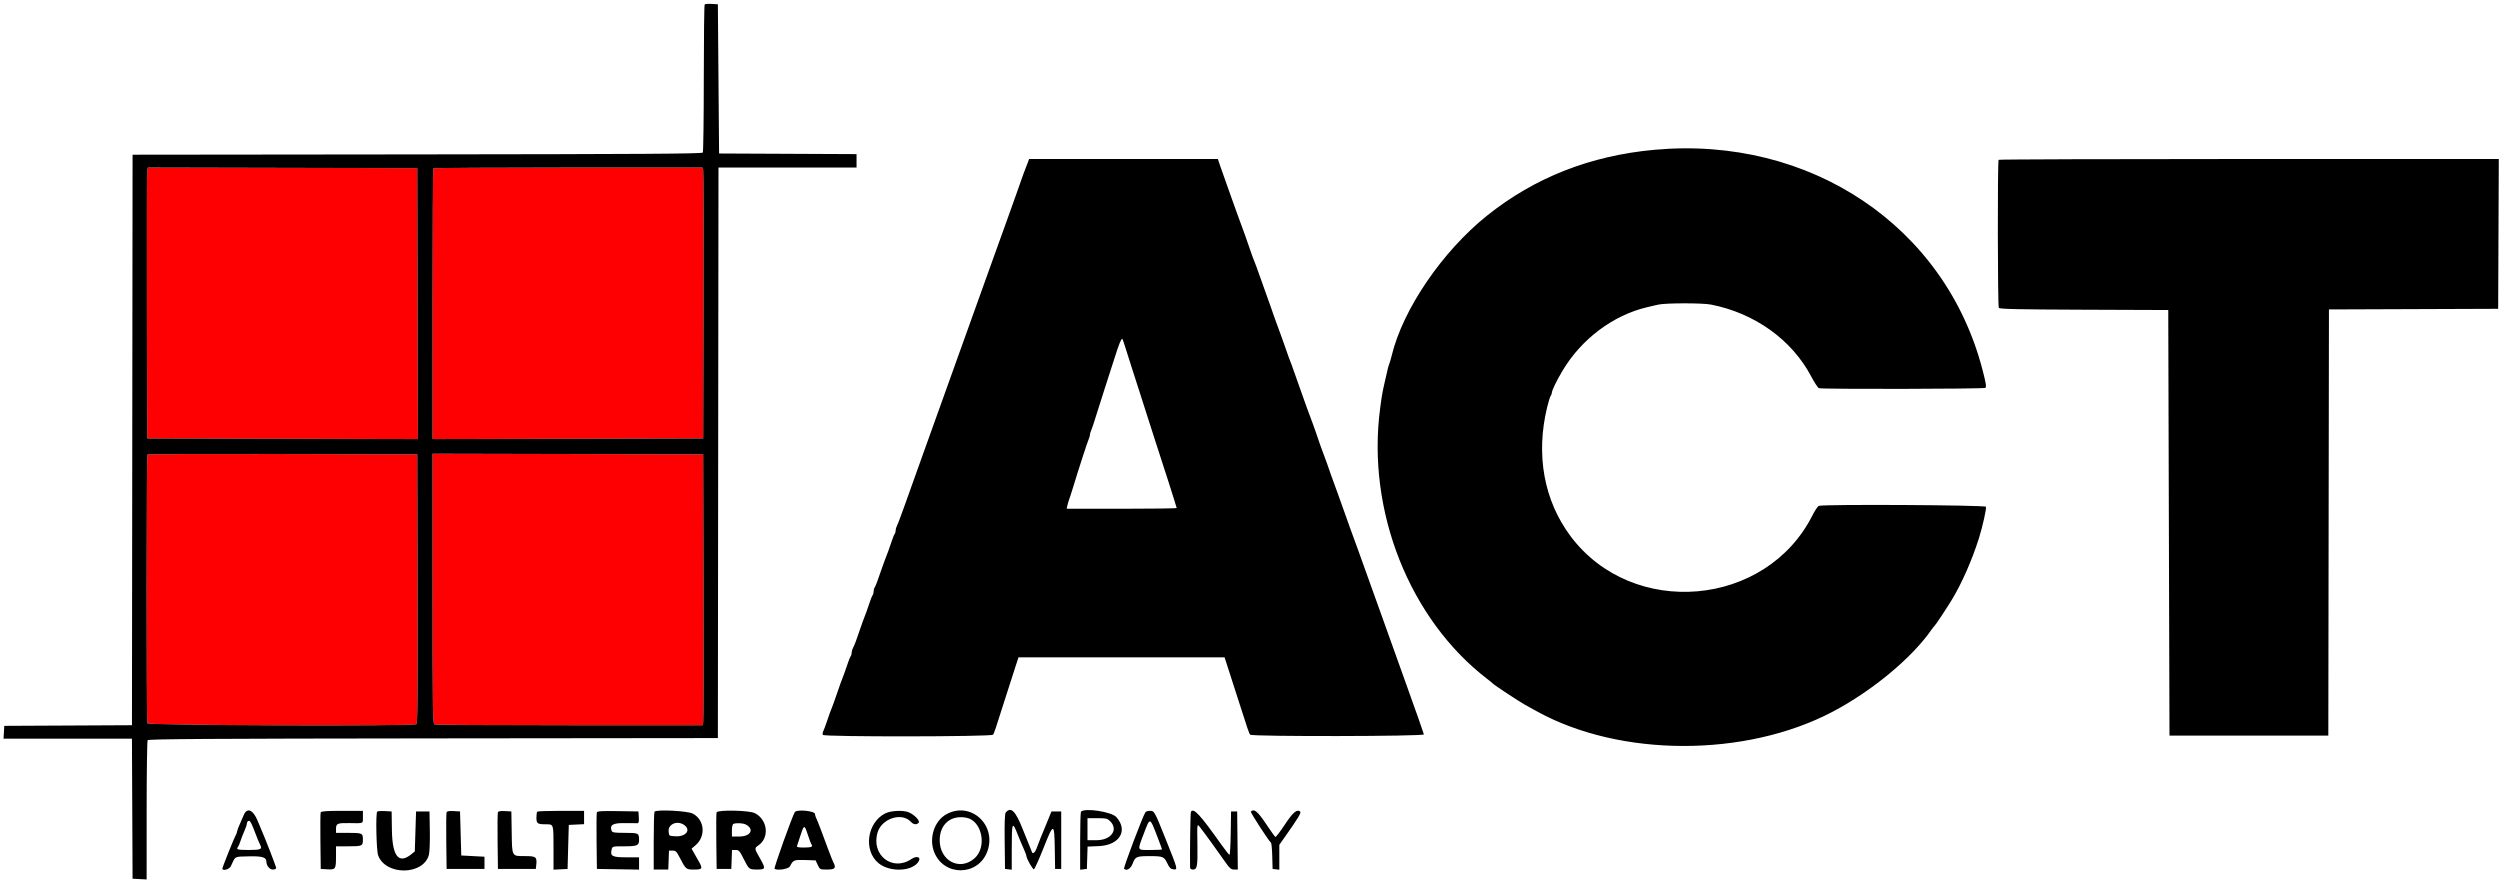
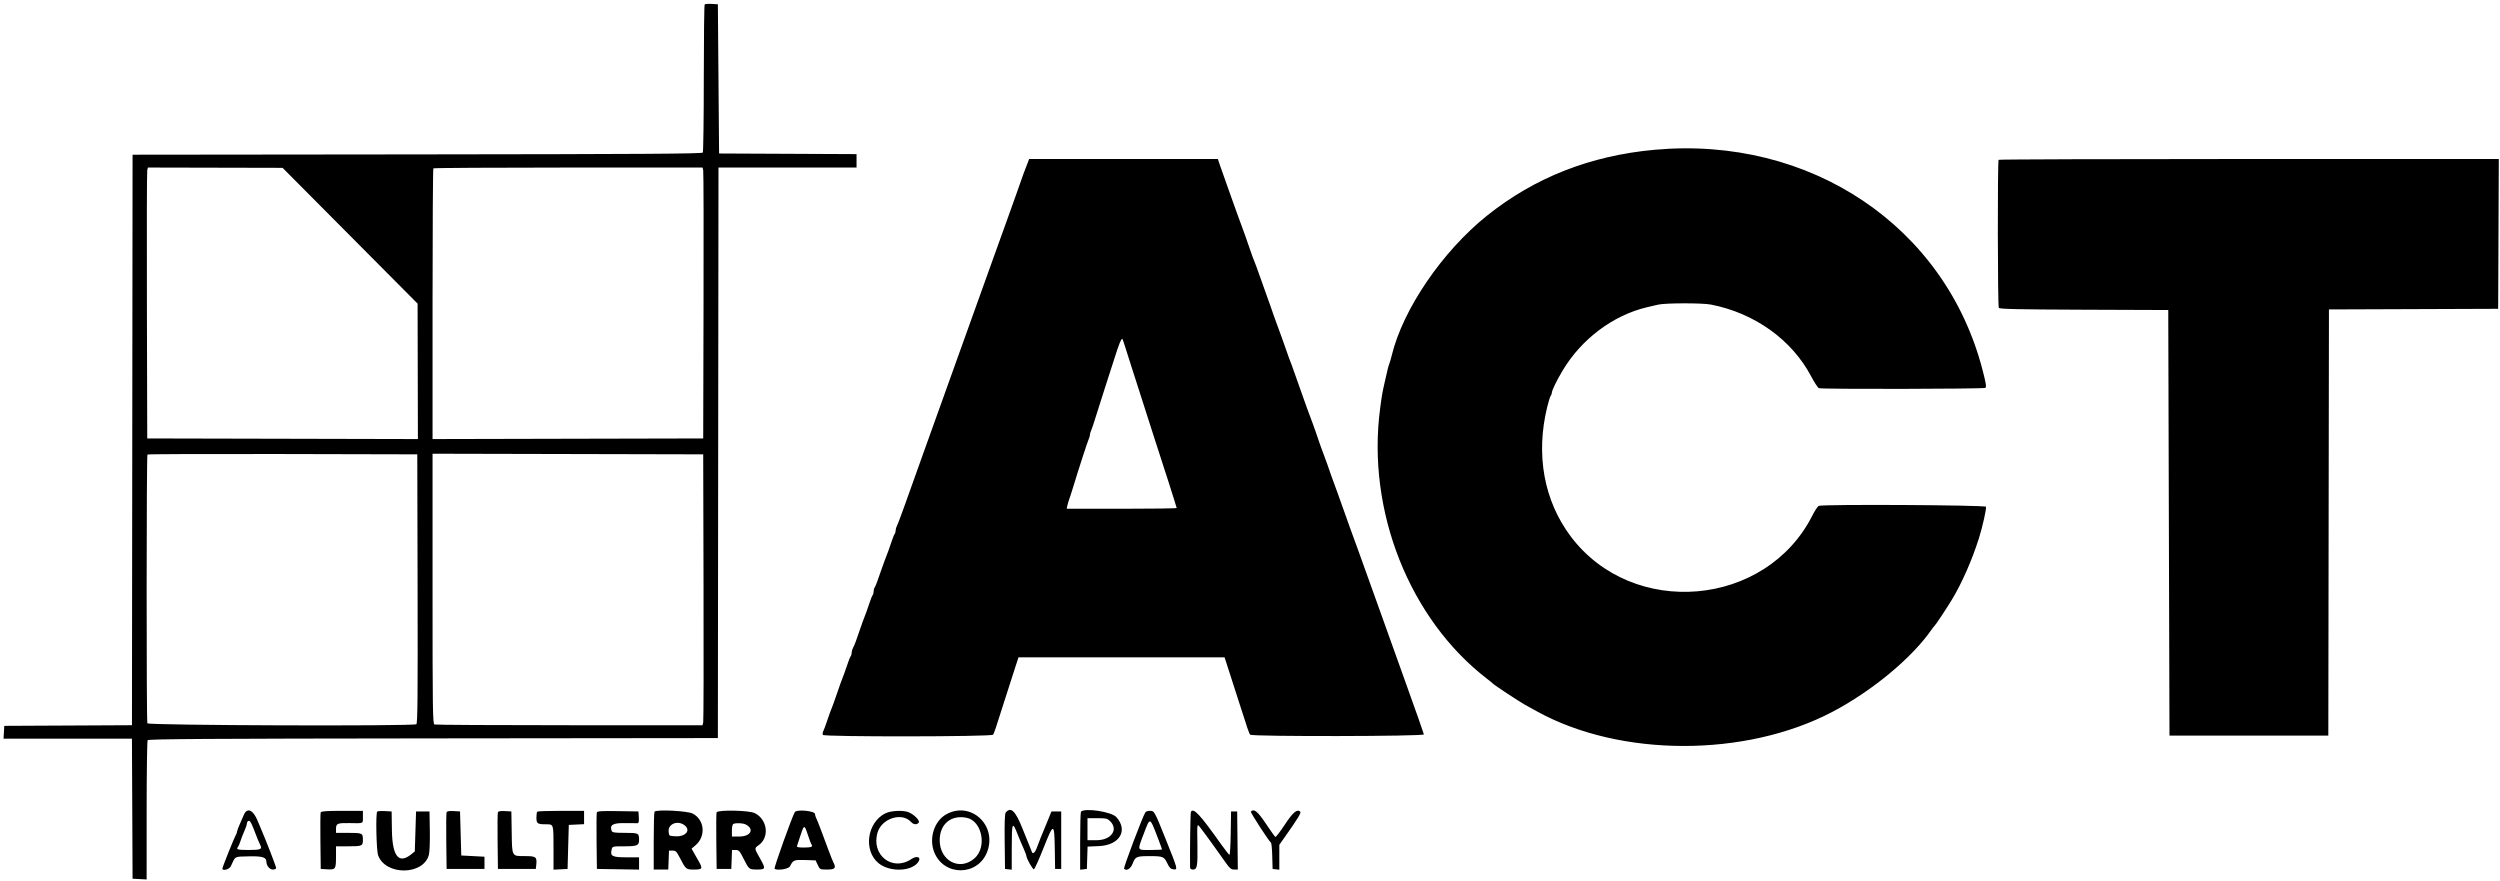
<svg xmlns="http://www.w3.org/2000/svg" width="900" height="317" viewBox="0 0 900 317" fill="none">
-   <path fill-rule="evenodd" clip-rule="evenodd" d="M53.005 61.308C52.873 61.852 52.818 83.796 52.886 110.07L53.005 157.84L101.724 157.95L150.443 158.064L150.332 109.302L150.221 60.539L101.732 60.425L53.242 60.315L53.005 61.308ZM156.011 60.61C155.85 60.774 155.719 82.766 155.719 109.484V158.064L204.435 157.95L253.153 157.84L253.272 110.07C253.341 83.796 253.285 61.855 253.156 61.308L252.916 60.317H204.611C178.042 60.317 156.172 60.449 156.011 60.61ZM53.081 163.635C52.715 164.003 52.686 259.43 53.053 260.389C53.346 261.152 148.698 261.48 149.891 260.719C150.329 260.442 150.421 250.398 150.332 211.967L150.221 163.564L101.798 163.45C75.167 163.39 53.242 163.472 53.081 163.635ZM155.719 211.943C155.719 255.861 155.784 260.577 156.415 260.817C156.798 260.965 178.667 261.084 205.013 261.084H252.916L253.156 260.093C253.285 259.549 253.341 237.607 253.272 211.333L253.153 163.564L204.435 163.45L155.719 163.339V211.943Z" fill="#FE0002" />
-   <path fill-rule="evenodd" clip-rule="evenodd" d="M253.687 1.595C253.512 1.767 253.37 13.713 253.365 28.142C253.362 42.57 253.201 54.622 253.011 54.923C252.734 55.359 231.498 55.496 150.194 55.583L47.726 55.694L47.615 158.386L47.505 261.076L24.522 261.192L1.539 261.306L1.407 263.617L1.275 265.928H24.387H47.499L47.613 291.133L47.726 316.339L50.258 316.472L52.786 316.604L52.794 291.817C52.797 278.183 52.958 266.782 53.148 266.478C53.425 266.042 74.66 265.907 155.964 265.818L258.432 265.707L258.543 163.012L258.654 60.317H283.505H308.357V57.9V55.483L283.613 55.369L258.87 55.256L258.651 28.398L258.432 1.54L256.215 1.41C254.996 1.339 253.858 1.421 253.687 1.595ZM595.602 53.924C572.513 56.032 552.46 63.92 535.336 77.625C519.266 90.49 505.079 111.283 501.041 127.901C500.746 129.111 500.345 130.498 500.147 130.982C499.811 131.803 499.621 132.572 498.442 137.808C497.605 141.535 497.478 142.259 496.834 147.154C491.989 183.926 507.415 222.877 535.336 244.37C536.426 245.21 537.416 246.016 537.538 246.164C537.926 246.636 546.989 252.612 549.005 253.724C550.077 254.316 552.04 255.399 553.373 256.133C583.319 272.636 628.366 272.694 659.666 256.268C673.96 248.766 688.402 236.77 695.428 226.562C695.779 226.058 696.191 225.543 696.344 225.421C696.758 225.099 700.775 219.039 702.765 215.737C706.31 209.859 709.952 201.564 712.407 193.787C713.708 189.666 715.186 183.059 714.946 182.436C714.703 181.805 656.401 181.488 654.778 182.111C654.384 182.262 653.35 183.796 652.484 185.521C635.833 218.64 587.747 222.811 565.438 193.071C555.823 180.251 552.808 163.714 556.971 146.612C557.472 144.554 558.055 142.682 558.267 142.452C558.478 142.222 558.652 141.773 558.652 141.456C558.652 140.592 560.33 137.116 562.545 133.404C569.317 122.042 580.732 113.481 592.963 110.591C594.05 110.334 595.871 109.914 597.006 109.655C599.651 109.058 612.874 109.048 615.925 109.642C631.692 112.72 645.078 122.32 652.049 135.549C653.186 137.71 654.429 139.599 654.807 139.744C655.87 140.151 714.072 140.043 714.719 139.633C715.173 139.345 714.967 138.022 713.734 133.246C700.366 81.498 651.669 48.799 595.602 53.924ZM369.95 58.666C369.655 59.453 369.253 60.494 369.058 60.977C368.636 62.023 368.652 61.979 365.981 69.563C364.83 72.833 363.059 77.786 362.045 80.571C361.029 83.355 359.245 88.308 358.079 91.579C355.265 99.453 336.413 152.001 332.488 162.903C330.788 167.624 328.806 173.172 328.083 175.23C327.36 177.287 326.389 180.014 325.921 181.284C325.454 182.555 324.662 184.734 324.158 186.126C323.654 187.519 323.06 189.003 322.839 189.423C322.617 189.843 322.435 190.546 322.435 190.987C322.435 191.426 322.277 191.972 322.084 192.202C321.891 192.432 321.482 193.415 321.173 194.382C320.556 196.321 319.043 200.486 318.455 201.868C318.249 202.352 317.784 203.638 317.423 204.729C316.153 208.554 315.098 211.338 314.807 211.629C314.646 211.788 314.517 212.342 314.517 212.86C314.517 213.375 314.359 213.988 314.166 214.218C313.973 214.448 313.564 215.428 313.255 216.397C312.659 218.268 311.157 222.415 310.542 223.881C310.342 224.365 309.753 226.05 309.238 227.624C308.288 230.52 307.694 232.06 306.987 233.452C306.773 233.872 306.599 234.575 306.599 235.013C306.599 235.454 306.441 236.001 306.248 236.231C306.055 236.461 305.646 237.441 305.338 238.41C304.741 240.281 303.239 244.431 302.624 245.894C302.424 246.38 301.835 248.063 301.321 249.637C300.803 251.212 300.215 252.895 300.011 253.381C299.352 254.95 298.172 258.175 297.517 260.204C297.164 261.292 296.665 262.613 296.406 263.134C296.147 263.657 296.071 264.299 296.235 264.565C296.694 265.308 356.933 265.242 357.482 264.497C357.907 263.923 358.245 262.92 362.038 250.958C363.304 246.961 364.864 242.109 365.503 240.172L366.664 236.648H403.752H440.842L442.272 241.052C443.059 243.474 444.555 248.129 445.6 251.399C449.295 262.967 449.628 263.937 450.087 264.491C450.681 265.207 512.733 265.104 512.601 264.386C512.52 263.945 509.656 255.806 506.402 246.776C505.444 244.111 501.258 232.422 497.101 220.798C492.947 209.175 489.178 198.674 488.726 197.464C487.185 193.322 484.387 185.58 483.717 183.596C483.35 182.505 482.432 179.929 481.674 177.871C479.325 171.468 478.568 169.354 477.887 167.305C477.525 166.216 477.055 164.927 476.842 164.444C476.427 163.498 474.556 158.222 473.484 154.978C473.123 153.887 472.661 152.601 472.455 152.115C472.252 151.632 471.845 150.54 471.555 149.695C471.262 148.847 470.858 147.756 470.652 147.273C470.447 146.789 469.985 145.5 469.626 144.412C469.267 143.321 468.354 140.745 467.596 138.687C466.839 136.629 465.923 134.054 465.564 132.963C465.205 131.874 464.733 130.585 464.516 130.102C464.3 129.618 463.827 128.329 463.468 127.241C463.109 126.15 462.196 123.574 461.441 121.517C458.762 114.223 458.29 112.905 457.482 110.509C457.034 109.177 456.044 106.404 455.284 104.346C454.524 102.288 453.608 99.712 453.249 98.621C452.89 97.533 452.425 96.244 452.217 95.76C451.56 94.223 450.372 90.997 449.543 88.496C448.723 86.02 448.023 84.073 445.587 77.488C444.827 75.43 444.043 73.251 443.845 72.646C443.65 72.041 442.665 69.267 441.657 66.483C440.649 63.696 439.511 60.478 439.126 59.326L438.429 57.237H404.459H370.489L369.95 58.666ZM719.501 57.53C719.084 57.947 719.15 110.176 719.57 110.836C719.839 111.262 726.651 111.409 750.244 111.497L780.572 111.61L780.791 188.219L781.013 264.827H809.604H838.196L838.306 188.11L838.42 111.396L868.88 111.283L899.34 111.169L899.454 84.203L899.567 57.237H809.681C760.244 57.237 719.662 57.369 719.501 57.53ZM150.332 109.301L150.443 158.064L101.724 157.95L53.005 157.839L52.886 110.07C52.818 83.796 52.873 61.852 53.005 61.308L53.242 60.314L101.732 60.425L150.221 60.539L150.332 109.301ZM253.156 61.308C253.285 61.855 253.341 83.796 253.272 110.07L253.153 157.839L204.435 157.95L155.718 158.064V109.484C155.718 82.766 155.85 60.774 156.011 60.61C156.172 60.449 178.042 60.317 204.611 60.317H252.916L253.156 61.308ZM405.354 125.809C406 127.928 407.088 131.346 407.771 133.404C408.452 135.462 410.234 141.009 411.73 145.733C413.227 150.453 415.003 156.001 415.681 158.059C418.416 166.364 423.607 182.624 423.607 182.88C423.607 183.03 414.697 183.155 403.804 183.155H384.002L384.263 181.945C384.408 181.279 384.685 180.338 384.878 179.852C385.073 179.369 385.683 177.488 386.235 175.671C388.254 169.016 391.6 158.698 391.983 157.956C392.199 157.536 392.376 156.888 392.376 156.519C392.376 156.149 392.556 155.502 392.777 155.082C392.999 154.662 393.812 152.236 394.585 149.695C395.359 147.151 396.742 142.792 397.66 140.008C398.576 137.224 400.17 132.271 401.205 129C402.854 123.78 403.591 121.958 404.047 121.958C404.116 121.958 404.704 123.691 405.354 125.809ZM150.332 211.967C150.421 250.398 150.329 260.442 149.891 260.719C148.698 261.48 53.346 261.152 53.053 260.389C52.686 259.43 52.715 164.002 53.081 163.635C53.242 163.471 75.167 163.39 101.798 163.45L150.221 163.564L150.332 211.967ZM253.272 211.333C253.341 237.607 253.285 259.549 253.156 260.093L252.916 261.084H205.013C178.667 261.084 156.798 260.965 156.415 260.817C155.784 260.576 155.718 255.861 155.718 211.943V163.339L204.435 163.45L253.153 163.564L253.272 211.333ZM87.799 293.307C87.45 294.11 86.756 295.705 86.252 296.852C85.748 298.001 85.336 299.142 85.336 299.39C85.336 299.639 85.136 300.186 84.888 300.606C84.302 301.599 80.058 312.208 80.058 312.678C80.058 313.682 82.576 312.979 83.106 311.827C84.827 308.082 84.204 308.428 89.48 308.288C94.328 308.161 95.894 308.618 95.894 310.155C95.894 311.6 97.042 313.029 98.203 313.035C98.897 313.035 99.414 312.797 99.414 312.472C99.414 311.975 95.693 302.378 93.832 298.067C93.465 297.219 92.964 296.033 92.719 295.425C91.138 291.529 88.971 290.596 87.799 293.307ZM115.445 292.464C115.329 292.773 115.284 297.478 115.35 302.92L115.469 312.818L117.847 312.953C120.816 313.122 120.954 312.918 120.962 308.303L120.967 304.671H125.111C130.45 304.671 130.645 304.587 130.645 302.251C130.645 299.914 130.45 299.829 125.111 299.829H120.967V298.334C120.967 296.466 121.508 296.239 125.799 296.313C131.052 296.403 130.645 296.588 130.645 294.105V291.904H123.152C117.494 291.904 115.609 292.041 115.445 292.464ZM135.797 292.179C135.209 292.768 135.483 306.103 136.122 307.894C138.748 315.262 152.404 315.172 154.394 307.77C154.66 306.787 154.808 303.023 154.739 299.079L154.618 292.123H152.2H149.78L149.553 299.327L149.326 306.528L148.014 307.58C143.549 311.154 141.242 308.277 141.091 298.949L140.983 292.123L138.545 291.994C137.206 291.922 135.969 292.007 135.797 292.179ZM160.765 292.44C160.641 292.763 160.593 297.478 160.659 302.92L160.778 312.818H167.595H174.413V310.615V308.414L170.235 308.195L166.057 307.973L165.835 300.048L165.616 292.123L163.301 291.991C161.686 291.899 160.921 292.033 160.765 292.44ZM179.24 292.44C179.116 292.763 179.068 297.478 179.134 302.92L179.253 312.818H186.07H192.888L193.033 311.553C193.384 308.486 193.03 308.195 188.976 308.195C184.181 308.195 184.357 308.515 184.212 299.578L184.091 292.123L181.776 291.991C180.161 291.899 179.396 292.033 179.24 292.44ZM193.402 292.197C193.241 292.358 193.109 293.328 193.109 294.353C193.109 296.498 193.474 296.746 196.617 296.746C199.328 296.746 199.267 296.545 199.267 305.612V313.082L201.795 312.95L204.326 312.818L204.545 304.893L204.765 296.968L207.515 296.836L210.265 296.704V294.305V291.904H201.98C197.422 291.904 193.563 292.036 193.402 292.197ZM214.865 292.453C214.744 292.768 214.699 297.478 214.765 302.92L214.884 312.818L222.472 312.937L230.06 313.058V310.847V308.634H225.457C220.389 308.634 219.592 308.203 220.199 305.781C220.471 304.692 220.55 304.671 224.739 304.671C229.373 304.671 230.06 304.381 230.06 302.418C230.06 299.911 229.899 299.829 225 299.829C221.279 299.829 220.429 299.705 220.207 299.132C219.373 296.95 220.656 296.223 225.177 296.316C227.257 296.358 229.218 296.374 229.532 296.35C229.938 296.318 230.067 295.695 229.972 294.215L229.838 292.123L222.461 292.004C216.734 291.909 215.034 292.01 214.865 292.453ZM235.631 292.197C235.47 292.358 235.338 297.113 235.338 302.764V313.037H237.959H240.58L240.706 309.624L240.836 306.214H242.118C243.222 306.214 243.57 306.536 244.589 308.512C246.922 313.029 246.933 313.037 249.865 313.037C252.852 313.037 253.048 312.723 251.612 310.19C251.129 309.334 250.335 307.931 249.846 307.07L248.962 305.506L250.348 304.338C254.18 301.113 253.692 295.172 249.408 292.905C247.521 291.907 236.486 291.341 235.631 292.197ZM257.967 292.464C257.851 292.773 257.806 297.478 257.872 302.92L257.991 312.818H260.63H263.27L263.399 309.405L263.526 305.992H264.822C265.991 305.992 266.276 306.306 267.72 309.186C269.623 312.982 269.675 313.021 272.592 313.029C275.622 313.04 275.704 312.726 273.624 309.051C271.504 305.308 271.515 305.411 273.133 304.256C277.081 301.443 276.318 295.069 271.755 292.739C269.723 291.701 258.347 291.473 257.967 292.464ZM286.134 292.358C285.186 293.893 278.549 312.435 278.842 312.728C279.633 313.523 283.899 312.866 284.389 311.872C285.511 309.611 285.841 309.476 289.837 309.608L293.616 309.735L294.392 311.386C295.163 313.024 295.189 313.037 297.805 313.037C300.605 313.037 301.088 312.485 300.035 310.499C299.811 310.079 299.019 308.1 298.275 306.103C297.53 304.106 296.311 300.835 295.567 298.838C294.823 296.841 294.031 294.863 293.806 294.443C293.585 294.02 293.403 293.399 293.403 293.058C293.403 291.912 286.802 291.278 286.134 292.358ZM318.719 292.805C312.126 296.099 310.743 306.177 316.259 310.734C320.437 314.184 328.769 313.74 330.788 309.96C331.588 308.467 329.925 308.026 328.112 309.252C321.242 313.896 313.501 307.807 315.934 299.673C317.452 294.601 324.715 292.308 327.948 295.882C328.851 296.884 330.033 297.002 330.728 296.162C331.292 295.481 329.202 293.301 327.141 292.427C325.203 291.603 320.722 291.806 318.719 292.805ZM340.704 293.124C336.381 295.502 334.362 301.657 336.265 306.65C339.662 315.552 352.074 315.515 355.41 306.592C358.986 297.026 349.467 288.309 340.704 293.124ZM362.069 292.509C361.718 292.934 361.602 296.07 361.684 302.967L361.803 312.818L363.014 312.955L364.223 313.095L364.231 305.472C364.239 295.882 364.429 295.446 366.4 300.489C366.991 302.003 367.622 303.496 368.578 305.659C369.087 306.806 369.501 307.907 369.501 308.108C369.501 309.017 371.784 313.082 372.215 312.94C372.479 312.85 374.007 309.471 375.609 305.427C379.32 296.051 379.565 296.054 379.718 305.443L379.84 312.818H380.937H382.038V302.471V292.123H380.283H378.528L376.91 296.086C376.018 298.265 374.996 300.743 374.638 301.591C374.279 302.436 373.724 303.887 373.405 304.811C372.661 306.956 371.813 307.725 371.439 306.592C371.288 306.143 370.908 305.178 370.589 304.452C370.272 303.725 369.19 301.049 368.187 298.508C365.566 291.883 363.925 290.271 362.069 292.509ZM389.148 292.197C388.987 292.358 388.855 297.127 388.855 302.793V313.095L390.067 312.955L391.276 312.818L391.402 308.797L391.526 304.777L395.601 304.597C403.044 304.272 406.219 299 401.891 294.16C400.167 292.234 390.587 290.76 389.148 292.197ZM412.321 292.453C411.25 294.184 404.364 312.438 404.667 312.744C405.565 313.653 407.014 312.789 407.745 310.913C408.737 308.362 409.091 308.208 413.929 308.208C418.735 308.208 419.091 308.359 420.3 310.924C420.991 312.385 421.469 312.85 422.401 312.955C424.082 313.151 424.082 313.151 419.806 302.484C415.51 291.769 415.586 291.904 413.902 291.904C413.219 291.904 412.509 292.152 412.321 292.453ZM428.722 292.253C428.537 292.554 428.323 307.107 428.429 312.266C428.44 312.781 428.796 313.037 429.498 313.037C430.957 313.037 431.179 311.83 431.074 304.452C430.952 296.036 430.889 296.437 432.095 297.924C433.143 299.214 438.416 306.481 441.33 310.652C442.713 312.631 443.222 313.037 444.307 313.037H445.616L445.5 302.582L445.381 292.123H444.281H443.183L443.061 299.94C442.995 304.238 442.797 307.754 442.62 307.751C442.446 307.751 441.074 306.016 439.572 303.9C431.942 293.138 429.677 290.705 428.722 292.253ZM450.311 292.179C450.058 292.432 456.786 302.819 457.554 303.366C457.736 303.496 457.942 305.675 458.01 308.211L458.137 312.818L459.348 312.955L460.557 313.095V308.615V304.135L462.616 301.211C467.414 294.4 468.491 292.625 468.079 292.213C466.994 291.125 465.472 292.411 462.494 296.921C460.829 299.446 459.309 301.414 459.119 301.295C458.929 301.179 457.387 299.018 455.696 296.493C452.716 292.047 451.454 291.035 450.311 292.179ZM347.962 294.395C353.571 295.518 355.413 304.967 350.813 309.009C345.494 313.682 338.284 309.918 338.292 302.471C338.297 296.672 342.367 293.275 347.962 294.395ZM399.653 295.626C402.725 298.701 400.025 302.471 394.749 302.471H391.495V298.508V294.546H395.034C398.206 294.546 398.687 294.659 399.653 295.626ZM416.497 300.822C417.505 303.43 418.328 305.657 418.328 305.775C418.328 305.897 416.447 305.992 414.15 305.992C409.199 305.992 409.371 306.444 411.83 299.951C414.021 294.168 413.918 294.149 416.497 300.822ZM91.37 298.527C92.742 302.122 93.257 303.371 93.761 304.359C94.46 305.725 93.758 305.992 89.491 305.992C85.524 305.992 84.901 305.81 85.687 304.869C85.88 304.639 86.292 303.659 86.603 302.69C86.915 301.723 87.551 300.091 88.013 299.063C88.477 298.038 88.857 296.931 88.857 296.606C88.857 295.864 89.332 295.365 89.871 295.544C90.098 295.621 90.771 296.963 91.37 298.527ZM246.555 297.187C248.743 299.005 246.743 301.271 243.132 301.063C240.838 300.931 240.836 300.928 240.704 299.332C240.466 296.519 244.132 295.174 246.555 297.187ZM268.467 296.812C271.705 298.519 270.267 301.15 266.096 301.15H263.489V298.986C263.489 297.665 263.705 296.733 264.04 296.598C265.062 296.186 267.501 296.305 268.467 296.812ZM290.238 298.838C290.491 299.504 290.953 300.841 291.262 301.81C291.574 302.78 291.98 303.789 292.17 304.053C292.745 304.856 292.057 305.112 289.322 305.112C287.414 305.112 286.765 304.964 286.918 304.563C287.031 304.259 287.588 302.576 288.15 300.82C289.28 297.306 289.555 297.045 290.238 298.838Z" fill="black" />
+   <path fill-rule="evenodd" clip-rule="evenodd" d="M253.687 1.595C253.512 1.767 253.37 13.713 253.365 28.142C253.362 42.57 253.201 54.622 253.011 54.923C252.734 55.359 231.498 55.496 150.194 55.583L47.726 55.694L47.615 158.386L47.505 261.076L24.522 261.192L1.539 261.306L1.407 263.617L1.275 265.928H24.387H47.499L47.613 291.133L47.726 316.339L50.258 316.472L52.786 316.604L52.794 291.817C52.797 278.183 52.958 266.782 53.148 266.478C53.425 266.042 74.66 265.907 155.964 265.818L258.432 265.707L258.543 163.012L258.654 60.317H283.505H308.357V57.9V55.483L283.613 55.369L258.87 55.256L258.651 28.398L258.432 1.54L256.215 1.41C254.996 1.339 253.858 1.421 253.687 1.595ZM595.602 53.924C572.513 56.032 552.46 63.92 535.336 77.625C519.266 90.49 505.079 111.283 501.041 127.901C500.746 129.111 500.345 130.498 500.147 130.982C499.811 131.803 499.621 132.572 498.442 137.808C497.605 141.535 497.478 142.259 496.834 147.154C491.989 183.926 507.415 222.877 535.336 244.37C536.426 245.21 537.416 246.016 537.538 246.164C537.926 246.636 546.989 252.612 549.005 253.724C550.077 254.316 552.04 255.399 553.373 256.133C583.319 272.636 628.366 272.694 659.666 256.268C673.96 248.766 688.402 236.77 695.428 226.562C695.779 226.058 696.191 225.543 696.344 225.421C696.758 225.099 700.775 219.039 702.765 215.737C706.31 209.859 709.952 201.564 712.407 193.787C713.708 189.666 715.186 183.059 714.946 182.436C714.703 181.805 656.401 181.488 654.778 182.111C654.384 182.262 653.35 183.796 652.484 185.521C635.833 218.64 587.747 222.811 565.438 193.071C555.823 180.251 552.808 163.714 556.971 146.612C557.472 144.554 558.055 142.682 558.267 142.452C558.478 142.222 558.652 141.773 558.652 141.456C558.652 140.592 560.33 137.116 562.545 133.404C569.317 122.042 580.732 113.481 592.963 110.591C594.05 110.334 595.871 109.914 597.006 109.655C599.651 109.058 612.874 109.048 615.925 109.642C631.692 112.72 645.078 122.32 652.049 135.549C653.186 137.71 654.429 139.599 654.807 139.744C655.87 140.151 714.072 140.043 714.719 139.633C715.173 139.345 714.967 138.022 713.734 133.246C700.366 81.498 651.669 48.799 595.602 53.924ZM369.95 58.666C369.655 59.453 369.253 60.494 369.058 60.977C368.636 62.023 368.652 61.979 365.981 69.563C364.83 72.833 363.059 77.786 362.045 80.571C361.029 83.355 359.245 88.308 358.079 91.579C355.265 99.453 336.413 152.001 332.488 162.903C330.788 167.624 328.806 173.172 328.083 175.23C327.36 177.287 326.389 180.014 325.921 181.284C325.454 182.555 324.662 184.734 324.158 186.126C323.654 187.519 323.06 189.003 322.839 189.423C322.617 189.843 322.435 190.546 322.435 190.987C322.435 191.426 322.277 191.972 322.084 192.202C321.891 192.432 321.482 193.415 321.173 194.382C320.556 196.321 319.043 200.486 318.455 201.868C318.249 202.352 317.784 203.638 317.423 204.729C316.153 208.554 315.098 211.338 314.807 211.629C314.646 211.788 314.517 212.342 314.517 212.86C314.517 213.375 314.359 213.988 314.166 214.218C313.973 214.448 313.564 215.428 313.255 216.397C312.659 218.268 311.157 222.415 310.542 223.881C310.342 224.365 309.753 226.05 309.238 227.624C308.288 230.52 307.694 232.06 306.987 233.452C306.773 233.872 306.599 234.575 306.599 235.013C306.599 235.454 306.441 236.001 306.248 236.231C306.055 236.461 305.646 237.441 305.338 238.41C304.741 240.281 303.239 244.431 302.624 245.894C302.424 246.38 301.835 248.063 301.321 249.637C300.803 251.212 300.215 252.895 300.011 253.381C299.352 254.95 298.172 258.175 297.517 260.204C297.164 261.292 296.665 262.613 296.406 263.134C296.147 263.657 296.071 264.299 296.235 264.565C296.694 265.308 356.933 265.242 357.482 264.497C357.907 263.923 358.245 262.92 362.038 250.958C363.304 246.961 364.864 242.109 365.503 240.172L366.664 236.648H403.752H440.842L442.272 241.052C443.059 243.474 444.555 248.129 445.6 251.399C449.295 262.967 449.628 263.937 450.087 264.491C450.681 265.207 512.733 265.104 512.601 264.386C512.52 263.945 509.656 255.806 506.402 246.776C505.444 244.111 501.258 232.422 497.101 220.798C492.947 209.175 489.178 198.674 488.726 197.464C487.185 193.322 484.387 185.58 483.717 183.596C483.35 182.505 482.432 179.929 481.674 177.871C479.325 171.468 478.568 169.354 477.887 167.305C477.525 166.216 477.055 164.927 476.842 164.444C476.427 163.498 474.556 158.222 473.484 154.978C473.123 153.887 472.661 152.601 472.455 152.115C472.252 151.632 471.845 150.54 471.555 149.695C471.262 148.847 470.858 147.756 470.652 147.273C470.447 146.789 469.985 145.5 469.626 144.412C469.267 143.321 468.354 140.745 467.596 138.687C466.839 136.629 465.923 134.054 465.564 132.963C465.205 131.874 464.733 130.585 464.516 130.102C464.3 129.618 463.827 128.329 463.468 127.241C463.109 126.15 462.196 123.574 461.441 121.517C458.762 114.223 458.29 112.905 457.482 110.509C457.034 109.177 456.044 106.404 455.284 104.346C454.524 102.288 453.608 99.712 453.249 98.621C452.89 97.533 452.425 96.244 452.217 95.76C451.56 94.223 450.372 90.997 449.543 88.496C448.723 86.02 448.023 84.073 445.587 77.488C444.827 75.43 444.043 73.251 443.845 72.646C443.65 72.041 442.665 69.267 441.657 66.483C440.649 63.696 439.511 60.478 439.126 59.326L438.429 57.237H404.459H370.489L369.95 58.666ZM719.501 57.53C719.084 57.947 719.15 110.176 719.57 110.836C719.839 111.262 726.651 111.409 750.244 111.497L780.572 111.61L780.791 188.219L781.013 264.827H809.604H838.196L838.306 188.11L838.42 111.396L868.88 111.283L899.34 111.169L899.454 84.203L899.567 57.237H809.681C760.244 57.237 719.662 57.369 719.501 57.53ZM150.332 109.301L150.443 158.064L101.724 157.95L53.005 157.839L52.886 110.07C52.818 83.796 52.873 61.852 53.005 61.308L53.242 60.314L101.732 60.425L150.332 109.301ZM253.156 61.308C253.285 61.855 253.341 83.796 253.272 110.07L253.153 157.839L204.435 157.95L155.718 158.064V109.484C155.718 82.766 155.85 60.774 156.011 60.61C156.172 60.449 178.042 60.317 204.611 60.317H252.916L253.156 61.308ZM405.354 125.809C406 127.928 407.088 131.346 407.771 133.404C408.452 135.462 410.234 141.009 411.73 145.733C413.227 150.453 415.003 156.001 415.681 158.059C418.416 166.364 423.607 182.624 423.607 182.88C423.607 183.03 414.697 183.155 403.804 183.155H384.002L384.263 181.945C384.408 181.279 384.685 180.338 384.878 179.852C385.073 179.369 385.683 177.488 386.235 175.671C388.254 169.016 391.6 158.698 391.983 157.956C392.199 157.536 392.376 156.888 392.376 156.519C392.376 156.149 392.556 155.502 392.777 155.082C392.999 154.662 393.812 152.236 394.585 149.695C395.359 147.151 396.742 142.792 397.66 140.008C398.576 137.224 400.17 132.271 401.205 129C402.854 123.78 403.591 121.958 404.047 121.958C404.116 121.958 404.704 123.691 405.354 125.809ZM150.332 211.967C150.421 250.398 150.329 260.442 149.891 260.719C148.698 261.48 53.346 261.152 53.053 260.389C52.686 259.43 52.715 164.002 53.081 163.635C53.242 163.471 75.167 163.39 101.798 163.45L150.221 163.564L150.332 211.967ZM253.272 211.333C253.341 237.607 253.285 259.549 253.156 260.093L252.916 261.084H205.013C178.667 261.084 156.798 260.965 156.415 260.817C155.784 260.576 155.718 255.861 155.718 211.943V163.339L204.435 163.45L253.153 163.564L253.272 211.333ZM87.799 293.307C87.45 294.11 86.756 295.705 86.252 296.852C85.748 298.001 85.336 299.142 85.336 299.39C85.336 299.639 85.136 300.186 84.888 300.606C84.302 301.599 80.058 312.208 80.058 312.678C80.058 313.682 82.576 312.979 83.106 311.827C84.827 308.082 84.204 308.428 89.48 308.288C94.328 308.161 95.894 308.618 95.894 310.155C95.894 311.6 97.042 313.029 98.203 313.035C98.897 313.035 99.414 312.797 99.414 312.472C99.414 311.975 95.693 302.378 93.832 298.067C93.465 297.219 92.964 296.033 92.719 295.425C91.138 291.529 88.971 290.596 87.799 293.307ZM115.445 292.464C115.329 292.773 115.284 297.478 115.35 302.92L115.469 312.818L117.847 312.953C120.816 313.122 120.954 312.918 120.962 308.303L120.967 304.671H125.111C130.45 304.671 130.645 304.587 130.645 302.251C130.645 299.914 130.45 299.829 125.111 299.829H120.967V298.334C120.967 296.466 121.508 296.239 125.799 296.313C131.052 296.403 130.645 296.588 130.645 294.105V291.904H123.152C117.494 291.904 115.609 292.041 115.445 292.464ZM135.797 292.179C135.209 292.768 135.483 306.103 136.122 307.894C138.748 315.262 152.404 315.172 154.394 307.77C154.66 306.787 154.808 303.023 154.739 299.079L154.618 292.123H152.2H149.78L149.553 299.327L149.326 306.528L148.014 307.58C143.549 311.154 141.242 308.277 141.091 298.949L140.983 292.123L138.545 291.994C137.206 291.922 135.969 292.007 135.797 292.179ZM160.765 292.44C160.641 292.763 160.593 297.478 160.659 302.92L160.778 312.818H167.595H174.413V310.615V308.414L170.235 308.195L166.057 307.973L165.835 300.048L165.616 292.123L163.301 291.991C161.686 291.899 160.921 292.033 160.765 292.44ZM179.24 292.44C179.116 292.763 179.068 297.478 179.134 302.92L179.253 312.818H186.07H192.888L193.033 311.553C193.384 308.486 193.03 308.195 188.976 308.195C184.181 308.195 184.357 308.515 184.212 299.578L184.091 292.123L181.776 291.991C180.161 291.899 179.396 292.033 179.24 292.44ZM193.402 292.197C193.241 292.358 193.109 293.328 193.109 294.353C193.109 296.498 193.474 296.746 196.617 296.746C199.328 296.746 199.267 296.545 199.267 305.612V313.082L201.795 312.95L204.326 312.818L204.545 304.893L204.765 296.968L207.515 296.836L210.265 296.704V294.305V291.904H201.98C197.422 291.904 193.563 292.036 193.402 292.197ZM214.865 292.453C214.744 292.768 214.699 297.478 214.765 302.92L214.884 312.818L222.472 312.937L230.06 313.058V310.847V308.634H225.457C220.389 308.634 219.592 308.203 220.199 305.781C220.471 304.692 220.55 304.671 224.739 304.671C229.373 304.671 230.06 304.381 230.06 302.418C230.06 299.911 229.899 299.829 225 299.829C221.279 299.829 220.429 299.705 220.207 299.132C219.373 296.95 220.656 296.223 225.177 296.316C227.257 296.358 229.218 296.374 229.532 296.35C229.938 296.318 230.067 295.695 229.972 294.215L229.838 292.123L222.461 292.004C216.734 291.909 215.034 292.01 214.865 292.453ZM235.631 292.197C235.47 292.358 235.338 297.113 235.338 302.764V313.037H237.959H240.58L240.706 309.624L240.836 306.214H242.118C243.222 306.214 243.57 306.536 244.589 308.512C246.922 313.029 246.933 313.037 249.865 313.037C252.852 313.037 253.048 312.723 251.612 310.19C251.129 309.334 250.335 307.931 249.846 307.07L248.962 305.506L250.348 304.338C254.18 301.113 253.692 295.172 249.408 292.905C247.521 291.907 236.486 291.341 235.631 292.197ZM257.967 292.464C257.851 292.773 257.806 297.478 257.872 302.92L257.991 312.818H260.63H263.27L263.399 309.405L263.526 305.992H264.822C265.991 305.992 266.276 306.306 267.72 309.186C269.623 312.982 269.675 313.021 272.592 313.029C275.622 313.04 275.704 312.726 273.624 309.051C271.504 305.308 271.515 305.411 273.133 304.256C277.081 301.443 276.318 295.069 271.755 292.739C269.723 291.701 258.347 291.473 257.967 292.464ZM286.134 292.358C285.186 293.893 278.549 312.435 278.842 312.728C279.633 313.523 283.899 312.866 284.389 311.872C285.511 309.611 285.841 309.476 289.837 309.608L293.616 309.735L294.392 311.386C295.163 313.024 295.189 313.037 297.805 313.037C300.605 313.037 301.088 312.485 300.035 310.499C299.811 310.079 299.019 308.1 298.275 306.103C297.53 304.106 296.311 300.835 295.567 298.838C294.823 296.841 294.031 294.863 293.806 294.443C293.585 294.02 293.403 293.399 293.403 293.058C293.403 291.912 286.802 291.278 286.134 292.358ZM318.719 292.805C312.126 296.099 310.743 306.177 316.259 310.734C320.437 314.184 328.769 313.74 330.788 309.96C331.588 308.467 329.925 308.026 328.112 309.252C321.242 313.896 313.501 307.807 315.934 299.673C317.452 294.601 324.715 292.308 327.948 295.882C328.851 296.884 330.033 297.002 330.728 296.162C331.292 295.481 329.202 293.301 327.141 292.427C325.203 291.603 320.722 291.806 318.719 292.805ZM340.704 293.124C336.381 295.502 334.362 301.657 336.265 306.65C339.662 315.552 352.074 315.515 355.41 306.592C358.986 297.026 349.467 288.309 340.704 293.124ZM362.069 292.509C361.718 292.934 361.602 296.07 361.684 302.967L361.803 312.818L363.014 312.955L364.223 313.095L364.231 305.472C364.239 295.882 364.429 295.446 366.4 300.489C366.991 302.003 367.622 303.496 368.578 305.659C369.087 306.806 369.501 307.907 369.501 308.108C369.501 309.017 371.784 313.082 372.215 312.94C372.479 312.85 374.007 309.471 375.609 305.427C379.32 296.051 379.565 296.054 379.718 305.443L379.84 312.818H380.937H382.038V302.471V292.123H380.283H378.528L376.91 296.086C376.018 298.265 374.996 300.743 374.638 301.591C374.279 302.436 373.724 303.887 373.405 304.811C372.661 306.956 371.813 307.725 371.439 306.592C371.288 306.143 370.908 305.178 370.589 304.452C370.272 303.725 369.19 301.049 368.187 298.508C365.566 291.883 363.925 290.271 362.069 292.509ZM389.148 292.197C388.987 292.358 388.855 297.127 388.855 302.793V313.095L390.067 312.955L391.276 312.818L391.402 308.797L391.526 304.777L395.601 304.597C403.044 304.272 406.219 299 401.891 294.16C400.167 292.234 390.587 290.76 389.148 292.197ZM412.321 292.453C411.25 294.184 404.364 312.438 404.667 312.744C405.565 313.653 407.014 312.789 407.745 310.913C408.737 308.362 409.091 308.208 413.929 308.208C418.735 308.208 419.091 308.359 420.3 310.924C420.991 312.385 421.469 312.85 422.401 312.955C424.082 313.151 424.082 313.151 419.806 302.484C415.51 291.769 415.586 291.904 413.902 291.904C413.219 291.904 412.509 292.152 412.321 292.453ZM428.722 292.253C428.537 292.554 428.323 307.107 428.429 312.266C428.44 312.781 428.796 313.037 429.498 313.037C430.957 313.037 431.179 311.83 431.074 304.452C430.952 296.036 430.889 296.437 432.095 297.924C433.143 299.214 438.416 306.481 441.33 310.652C442.713 312.631 443.222 313.037 444.307 313.037H445.616L445.5 302.582L445.381 292.123H444.281H443.183L443.061 299.94C442.995 304.238 442.797 307.754 442.62 307.751C442.446 307.751 441.074 306.016 439.572 303.9C431.942 293.138 429.677 290.705 428.722 292.253ZM450.311 292.179C450.058 292.432 456.786 302.819 457.554 303.366C457.736 303.496 457.942 305.675 458.01 308.211L458.137 312.818L459.348 312.955L460.557 313.095V308.615V304.135L462.616 301.211C467.414 294.4 468.491 292.625 468.079 292.213C466.994 291.125 465.472 292.411 462.494 296.921C460.829 299.446 459.309 301.414 459.119 301.295C458.929 301.179 457.387 299.018 455.696 296.493C452.716 292.047 451.454 291.035 450.311 292.179ZM347.962 294.395C353.571 295.518 355.413 304.967 350.813 309.009C345.494 313.682 338.284 309.918 338.292 302.471C338.297 296.672 342.367 293.275 347.962 294.395ZM399.653 295.626C402.725 298.701 400.025 302.471 394.749 302.471H391.495V298.508V294.546H395.034C398.206 294.546 398.687 294.659 399.653 295.626ZM416.497 300.822C417.505 303.43 418.328 305.657 418.328 305.775C418.328 305.897 416.447 305.992 414.15 305.992C409.199 305.992 409.371 306.444 411.83 299.951C414.021 294.168 413.918 294.149 416.497 300.822ZM91.37 298.527C92.742 302.122 93.257 303.371 93.761 304.359C94.46 305.725 93.758 305.992 89.491 305.992C85.524 305.992 84.901 305.81 85.687 304.869C85.88 304.639 86.292 303.659 86.603 302.69C86.915 301.723 87.551 300.091 88.013 299.063C88.477 298.038 88.857 296.931 88.857 296.606C88.857 295.864 89.332 295.365 89.871 295.544C90.098 295.621 90.771 296.963 91.37 298.527ZM246.555 297.187C248.743 299.005 246.743 301.271 243.132 301.063C240.838 300.931 240.836 300.928 240.704 299.332C240.466 296.519 244.132 295.174 246.555 297.187ZM268.467 296.812C271.705 298.519 270.267 301.15 266.096 301.15H263.489V298.986C263.489 297.665 263.705 296.733 264.04 296.598C265.062 296.186 267.501 296.305 268.467 296.812ZM290.238 298.838C290.491 299.504 290.953 300.841 291.262 301.81C291.574 302.78 291.98 303.789 292.17 304.053C292.745 304.856 292.057 305.112 289.322 305.112C287.414 305.112 286.765 304.964 286.918 304.563C287.031 304.259 287.588 302.576 288.15 300.82C289.28 297.306 289.555 297.045 290.238 298.838Z" fill="black" />
</svg>